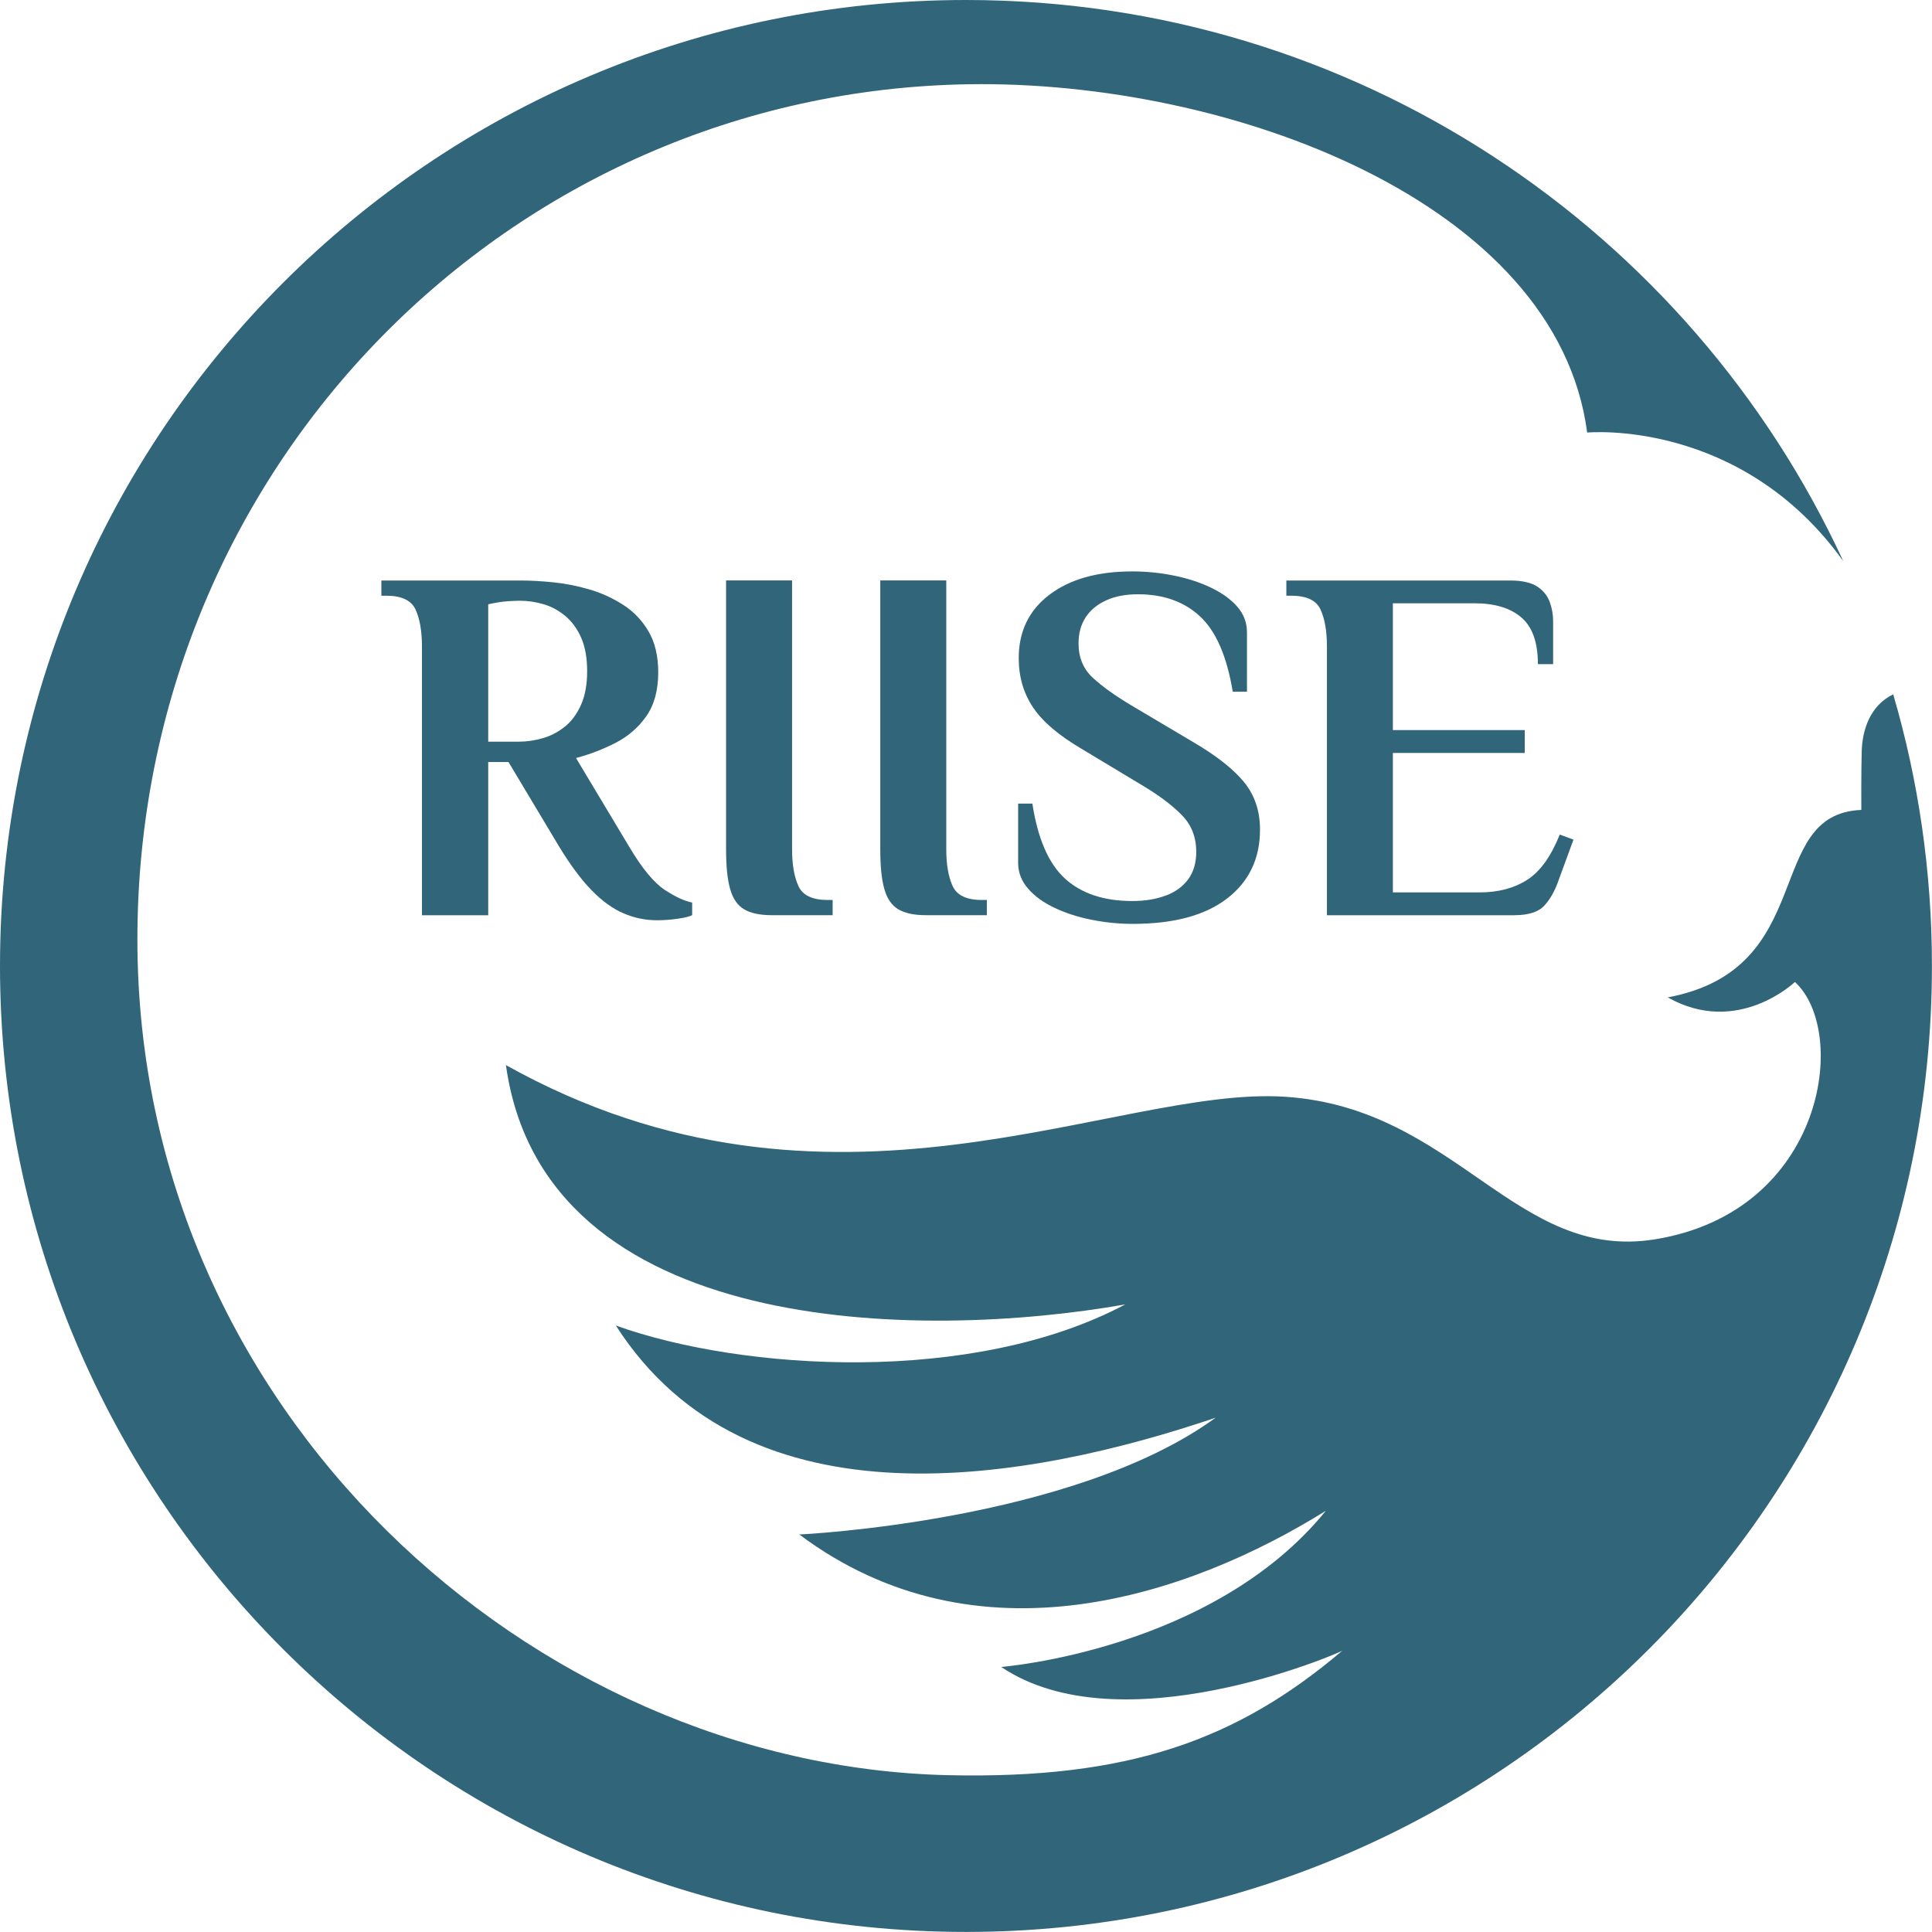
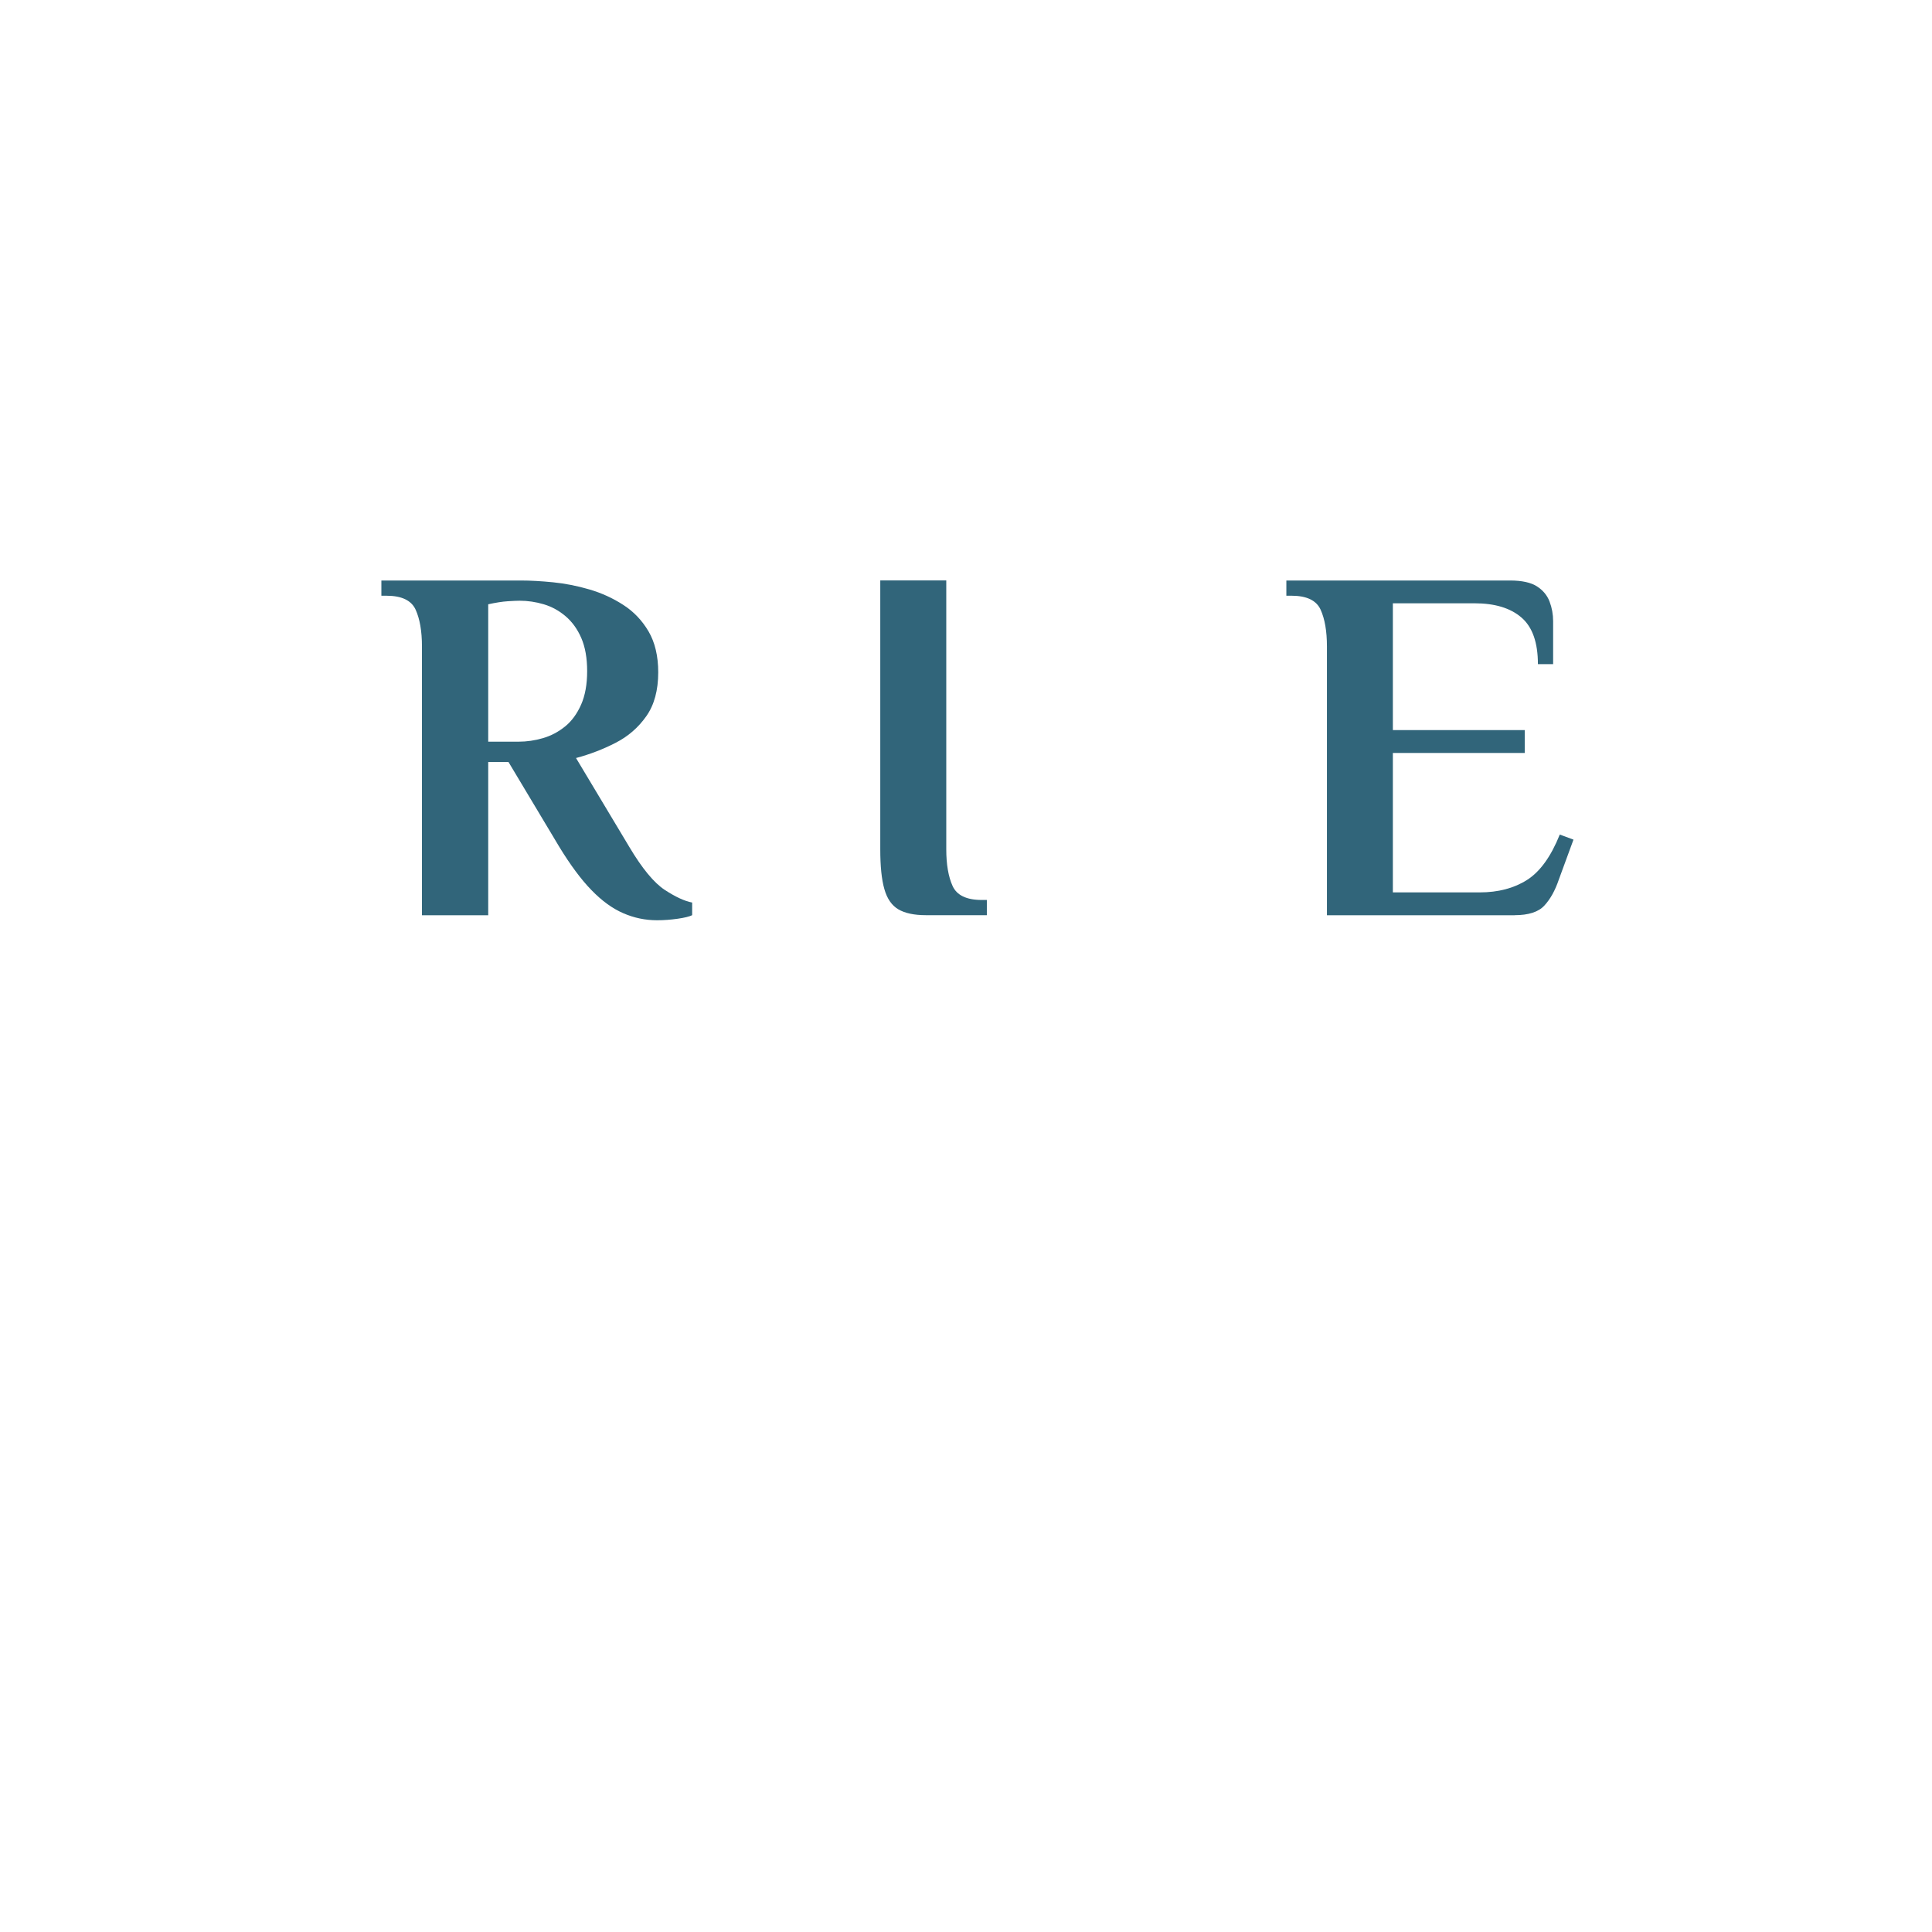
<svg xmlns="http://www.w3.org/2000/svg" id="Layer_1" data-name="Layer 1" viewBox="0 0 293.31 293.31">
  <defs>
    <style> .cls-1 { fill: none; } .cls-1, .cls-2 { stroke-width: 0px; } .cls-2 { fill: #31657a; } </style>
  </defs>
  <path class="cls-1" d="m82.43,112.07c1.23-.36,2.35-.95,3.35-1.77s1.81-1.93,2.43-3.31.92-3.08.92-5.08-.3-3.68-.89-5.04c-.59-1.36-1.39-2.46-2.39-3.31s-2.11-1.45-3.31-1.81c-1.21-.36-2.43-.54-3.66-.54-.41,0-1.01.03-1.81.08-.8.05-1.78.21-2.96.46v20.87h4.62c1.23,0,2.46-.18,3.7-.54Z" />
  <path class="cls-2" d="m74.12,138.94v-23.25h3.08l7.7,12.86c1.69,2.77,3.32,4.97,4.89,6.58,1.57,1.62,3.17,2.79,4.81,3.5,1.64.72,3.36,1.08,5.16,1.08,1.03,0,2.07-.08,3.12-.23,1.05-.15,1.78-.33,2.2-.54v-1.92c-1.13-.21-2.52-.85-4.16-1.92-1.64-1.08-3.44-3.26-5.39-6.54l-8.08-13.48c2.1-.56,4.11-1.33,6.01-2.31,1.9-.97,3.45-2.32,4.66-4.04,1.21-1.72,1.81-3.94,1.81-6.66,0-2.46-.49-4.53-1.46-6.2-.98-1.67-2.26-3.02-3.85-4.04-1.59-1.03-3.31-1.81-5.16-2.35-1.85-.54-3.68-.9-5.5-1.08-1.82-.18-3.43-.27-4.81-.27h-21.25v2.31h.77c2.31,0,3.79.71,4.43,2.12.64,1.41.96,3.27.96,5.58v40.81h10.09Zm0-47.2c1.18-.26,2.17-.41,2.96-.46.8-.05,1.4-.08,1.81-.08,1.23,0,2.45.18,3.66.54,1.21.36,2.31.96,3.31,1.81s1.8,1.95,2.39,3.31c.59,1.36.89,3.04.89,5.04s-.31,3.7-.92,5.08-1.42,2.49-2.43,3.31-2.12,1.41-3.35,1.77c-1.23.36-2.46.54-3.7.54h-4.62v-20.87Z" />
-   <path class="cls-2" d="m110.23,88.12v40.81c0,2.57.2,4.58.62,6.04.41,1.46,1.12,2.49,2.12,3.08,1,.59,2.4.89,4.2.89h9.24v-2.31h-.77c-2.31,0-3.79-.71-4.43-2.12-.64-1.41-.96-3.27-.96-5.58v-40.81h-10.01Z" />
  <path class="cls-2" d="m133.64,88.12v40.81c0,2.57.2,4.58.62,6.04.41,1.46,1.12,2.49,2.12,3.08,1,.59,2.4.89,4.2.89h9.24v-2.31h-.77c-2.31,0-3.79-.71-4.43-2.12-.64-1.41-.96-3.27-.96-5.58v-40.81h-10.01Z" />
-   <path class="cls-2" d="m177.02,135.94c-1.46.57-3.17.85-5.12.85-4.31,0-7.71-1.13-10.2-3.39-2.49-2.26-4.15-6.06-4.97-11.4h-2.16v9.01c0,1.44.5,2.73,1.5,3.89,1,1.16,2.35,2.13,4.04,2.93s3.57,1.4,5.62,1.81c2.05.41,4.13.62,6.24.62,6.21,0,10.98-1.28,14.32-3.85s5-6.06,5-10.47c0-2.82-.81-5.22-2.42-7.2-1.62-1.98-4.17-3.99-7.66-6.04l-9.47-5.62c-2.41-1.44-4.35-2.82-5.81-4.16-1.46-1.33-2.19-3.08-2.19-5.24,0-1.54.36-2.86,1.08-3.96.72-1.1,1.76-1.96,3.12-2.58,1.36-.62,2.96-.92,4.81-.92,3.9,0,7.06,1.13,9.47,3.39,2.41,2.26,4.05,6.06,4.93,11.4h2.16v-9.01c0-1.49-.5-2.8-1.5-3.93s-2.35-2.09-4.04-2.89c-1.69-.8-3.57-1.4-5.62-1.81-2.05-.41-4.13-.62-6.24-.62-5.29,0-9.48,1.18-12.59,3.54-3.11,2.36-4.66,5.57-4.66,9.62,0,2.82.72,5.31,2.16,7.47,1.44,2.16,3.9,4.26,7.39,6.31l9.47,5.7c2.46,1.49,4.4,2.96,5.81,4.43,1.41,1.46,2.12,3.3,2.12,5.51,0,1.64-.4,3.02-1.19,4.12-.8,1.1-1.92,1.94-3.39,2.5Z" />
  <path class="cls-2" d="m229.96,138.94c2.1,0,3.61-.49,4.5-1.46.9-.97,1.63-2.28,2.19-3.93l2.23-6.08-2.08-.77c-1.34,3.34-2.99,5.63-4.97,6.89-1.98,1.26-4.38,1.89-7.2,1.89h-13.17v-21.17h20.02v-3.47h-20.02v-19.25h12.4c3.08,0,5.45.72,7.12,2.16,1.67,1.44,2.5,3.8,2.5,7.08h2.31v-6.54c0-1.03-.18-2.01-.54-2.96-.36-.95-1-1.72-1.92-2.31-.92-.59-2.29-.89-4.08-.89h-33.96v2.31h.77c2.31,0,3.79.71,4.43,2.12.64,1.41.96,3.27.96,5.58v40.81h28.49Z" />
-   <path class="cls-2" d="m287.43,105.41c-3.52,1.69-4.69,5.4-4.79,8.61-.09,3.2-.06,8.94-.06,8.94-15.03.6-6.35,24.15-29.39,28.46,10.62,6,19.31-2.34,19.31-2.34,8.24,7.55,4.54,34.89-21.24,39.07-21.18,3.43-30.19-19.9-56.1-21.64-25.92-1.74-68.99,22.77-118.35-4.81,5.75,41.41,62.98,41.81,94.03,36.33-23.11,12.29-58.2,10.08-77.34,3.21,20.18,31.52,62.92,23.51,91.06,13.99-21.74,15.83-63.21,17.73-63.21,17.73,27.05,20.24,59.2,9.32,79.94-3.6-17.23,21.23-49.29,23.71-49.29,23.71,18.04,12.15,50.91-1.93,51.79-2.47-15.93,13.52-32.39,19.54-59.94,18.9-62.98-1.47-122.99-55.19-122.99-126.88S77.38,13.88,147.08,12.79c39.58-.62,89.29,17.85,93.88,52.88,0,0,23.26-2.23,38.88,19.52C256.6,34.9,205.7,0,146.65,0,65.66,0,0,65.66,0,146.65s65.66,146.65,146.65,146.65,146.65-65.66,146.65-146.65c0-14.32-2.05-28.16-5.88-41.24Z" />
</svg>